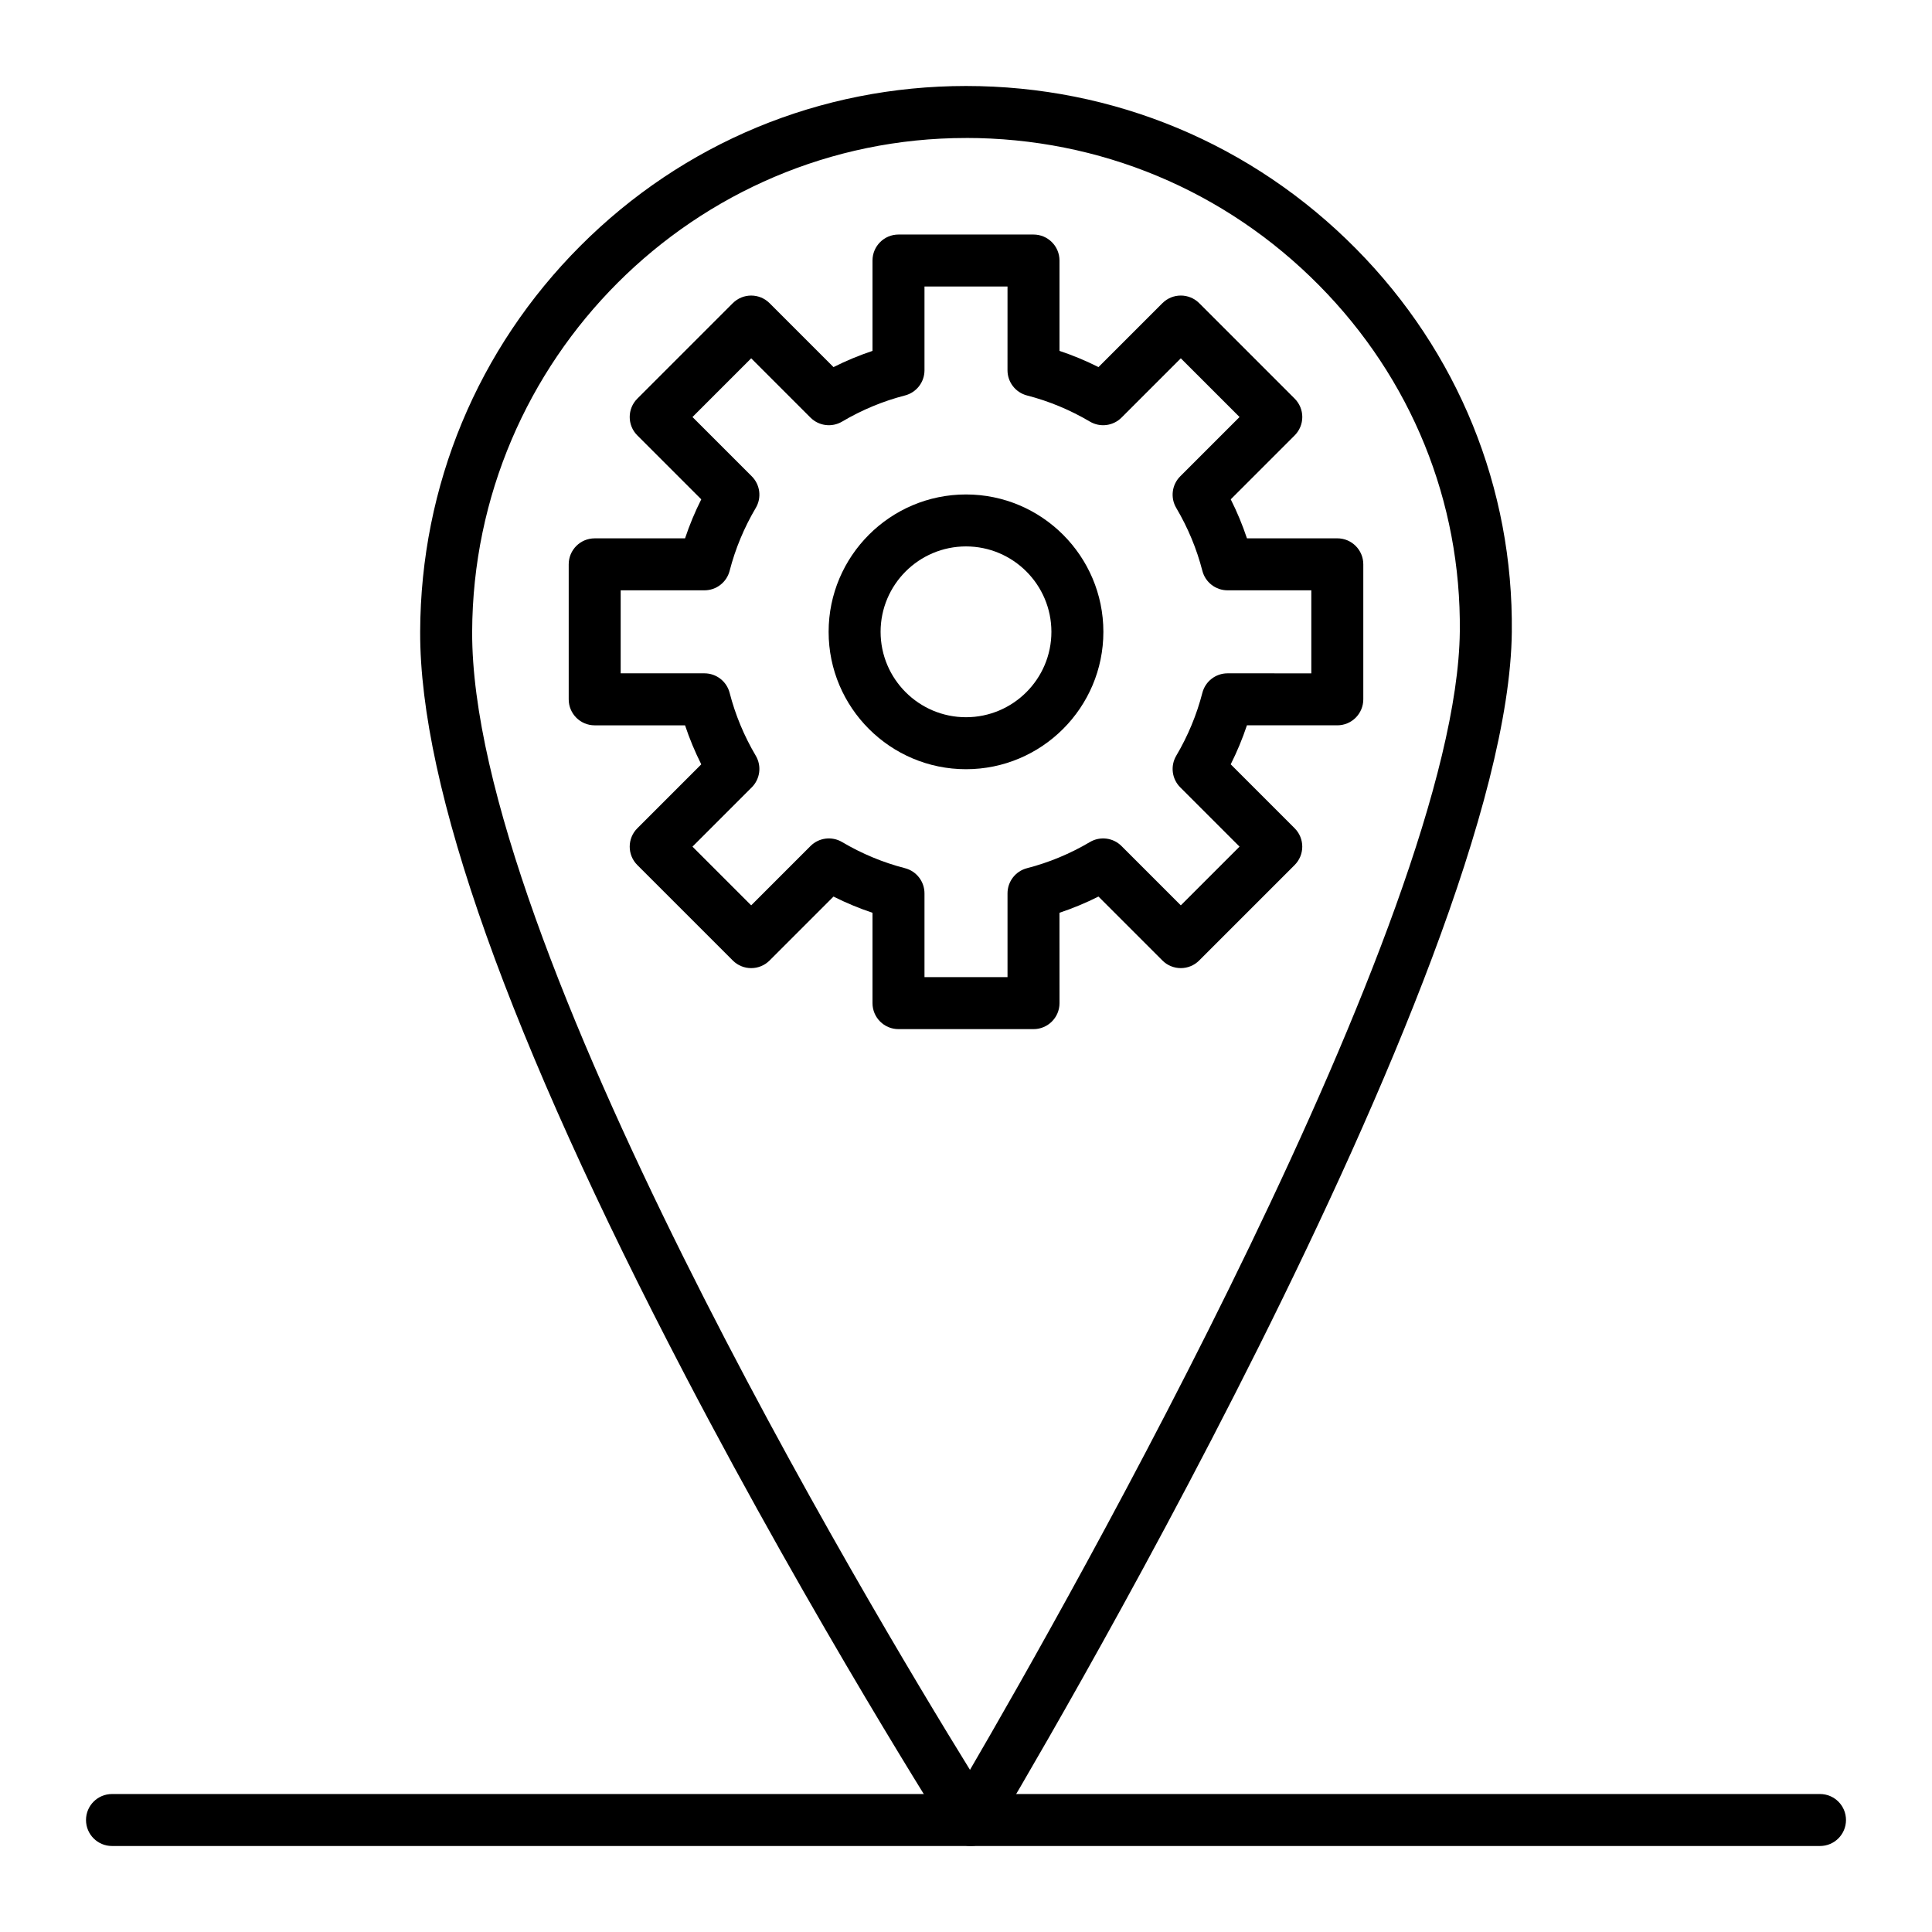
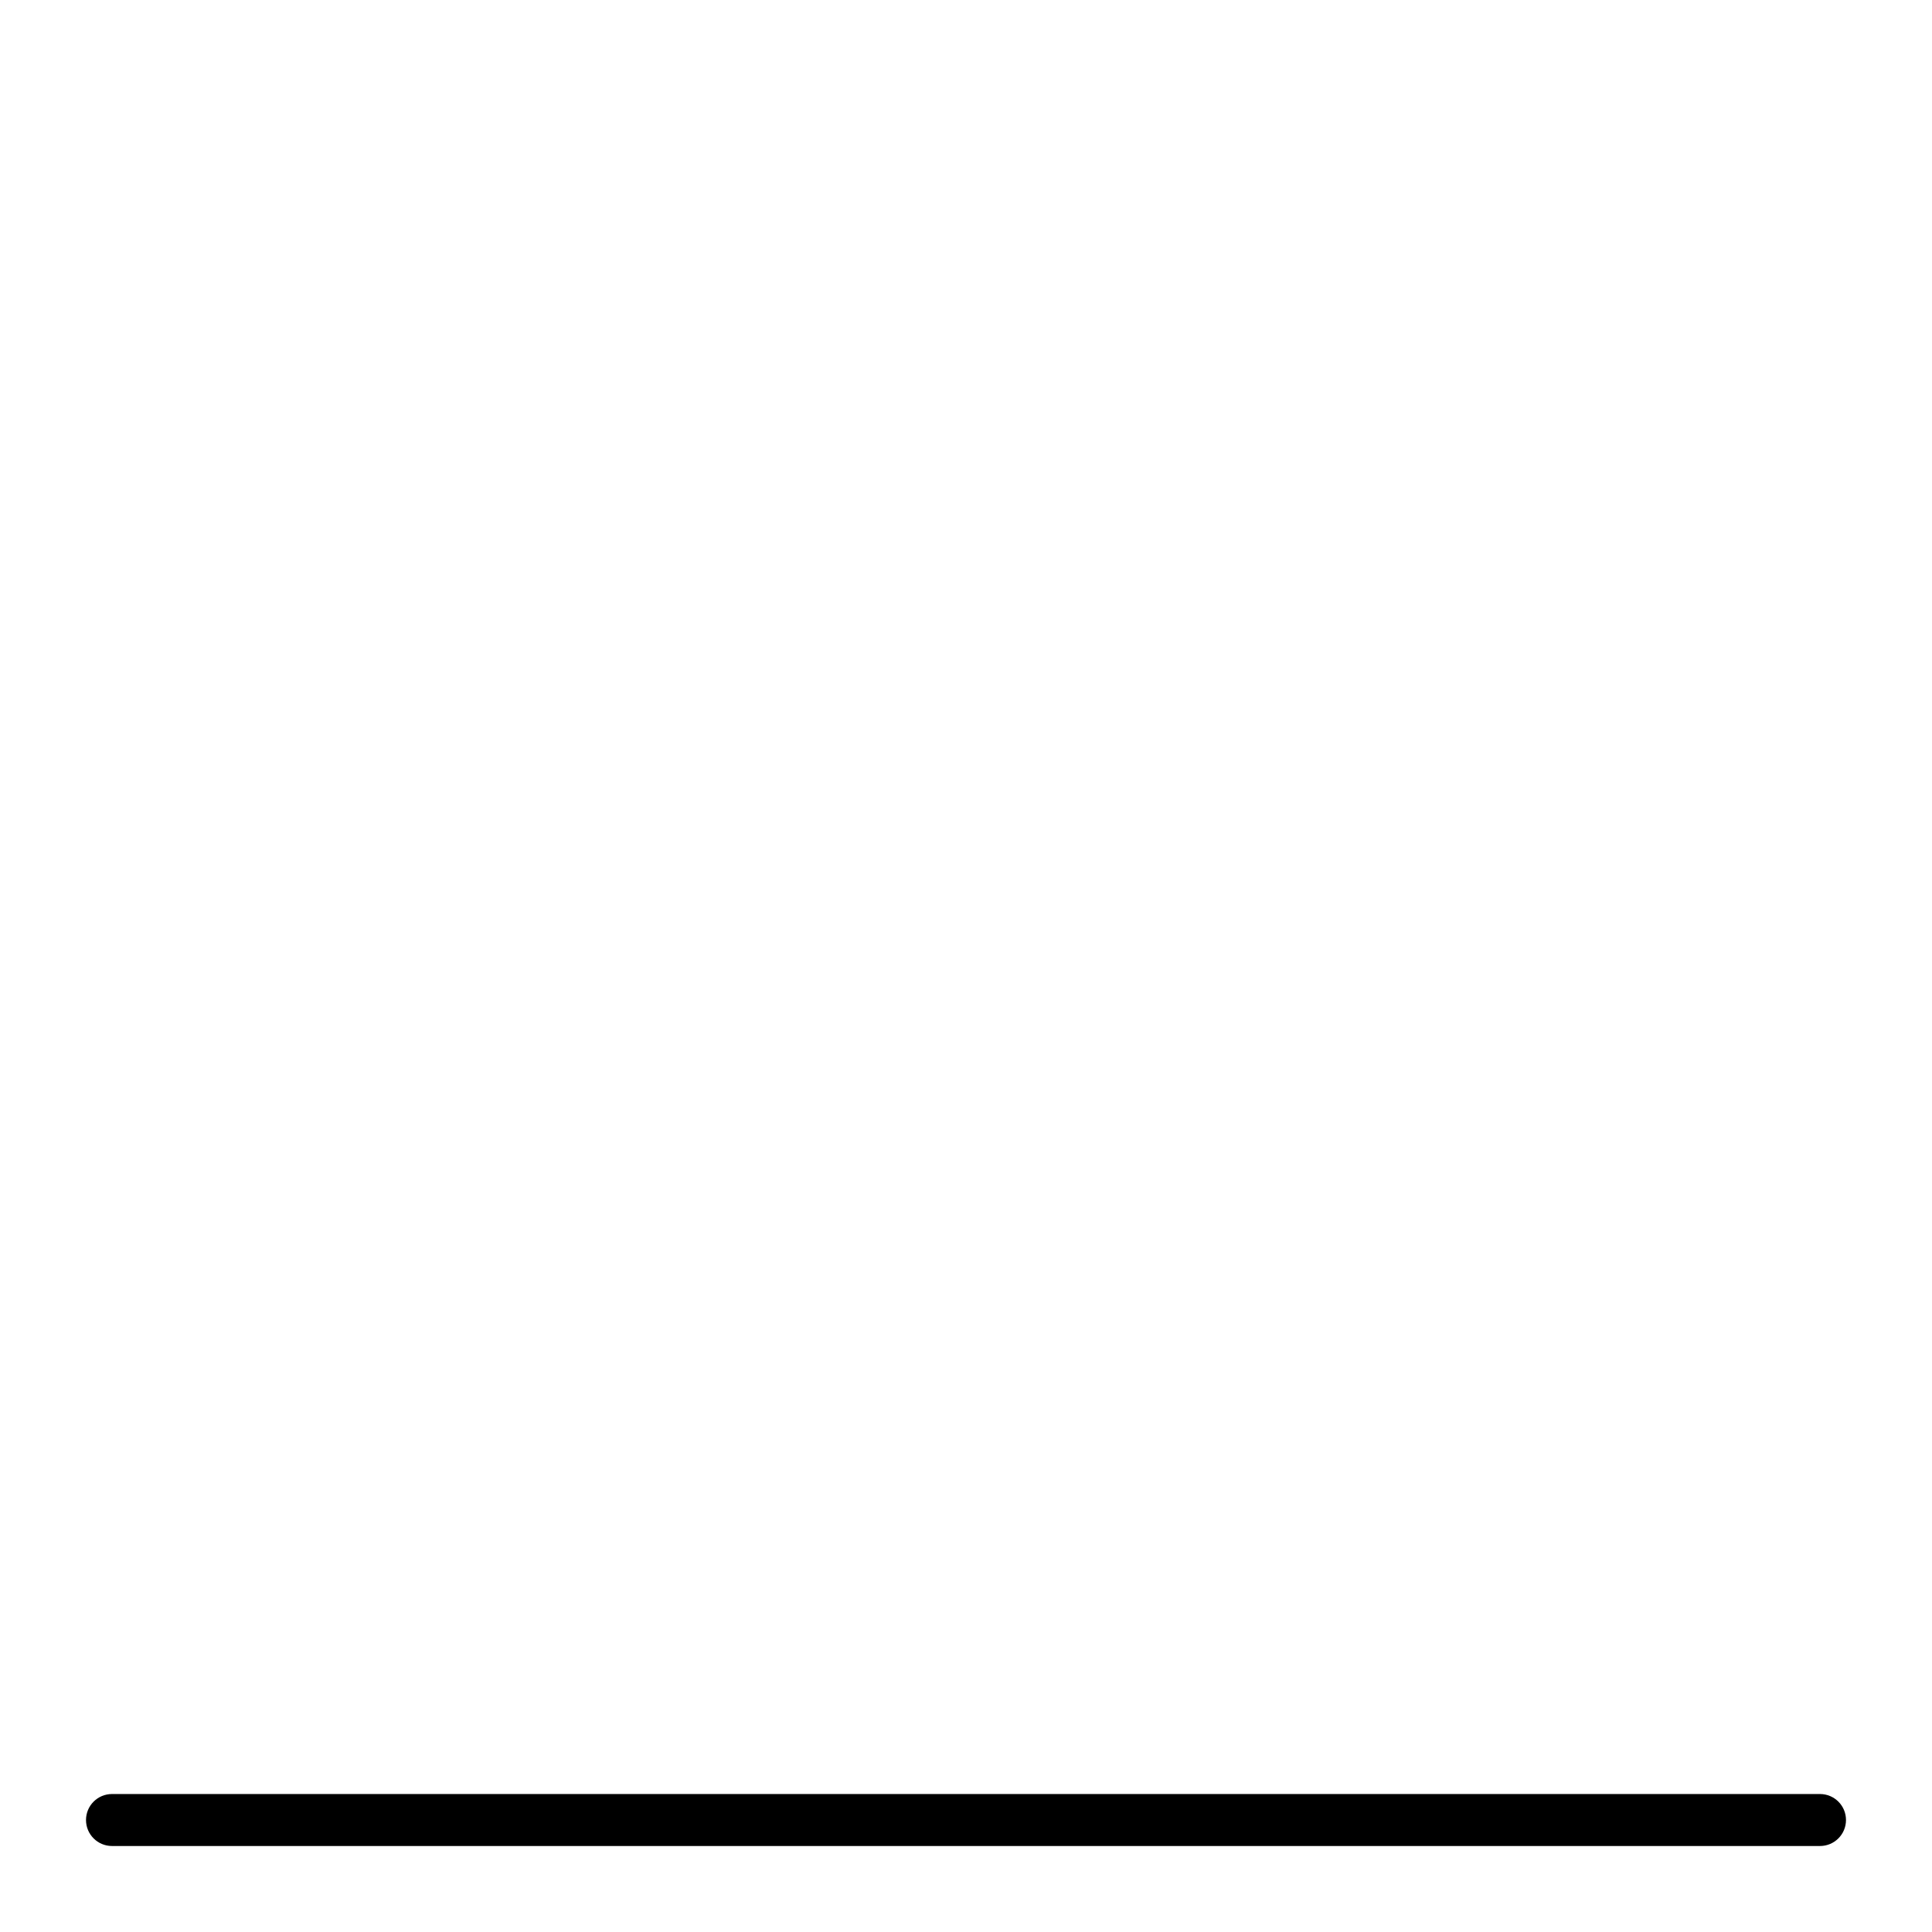
<svg xmlns="http://www.w3.org/2000/svg" fill="#000000" width="800px" height="800px" version="1.1" viewBox="144 144 512 512">
  <g>
-     <path d="m400 347.85c-20.074 0-36.406-16.332-36.406-36.406 0-20.074 16.332-36.406 36.406-36.406s36.406 16.332 36.406 36.406c0 20.074-16.332 36.406-36.406 36.406zm0-59.043c-12.48 0-22.633 10.152-22.633 22.633s10.152 22.633 22.633 22.633 22.633-10.152 22.633-22.633c-0.004-12.477-10.152-22.633-22.633-22.633z" />
-     <path d="m401.23 633.21c-2.348 0-4.539-1.199-5.805-3.18-0.348-0.551-35.395-55.551-69.922-121.68-46.691-89.422-70.297-155.68-70.156-196.94 0.133-38.656 15.211-74.969 42.461-102.25 27.285-27.324 63.578-42.371 102.19-42.371 39.145 0 75.855 15.32 103.37 43.145 27.043 27.344 41.699 63.418 41.277 101.58-0.992 89.723-131.93 309.05-137.5 318.35-1.227 2.047-3.426 3.309-5.809 3.344h-0.102zm-1.234-452.64c-71.918 0-130.63 58.719-130.87 130.89-0.281 82.289 105.38 258.59 131.93 301.57 25.699-44.109 128.98-225.99 129.81-301.67l6.887 0.078-6.887-0.078c0.383-34.457-12.863-67.035-37.297-91.742-24.906-25.188-58.141-39.055-93.574-39.055z" />
    <path d="m626.32 633.21h-452.64c-3.805 0-6.887-3.082-6.887-6.887 0-3.805 3.082-6.887 6.887-6.887h452.64c3.805 0 6.887 3.082 6.887 6.887 0 3.805-3.082 6.887-6.887 6.887z" />
-     <path d="m417.89 416.73h-35.781c-3.805 0-6.887-3.082-6.887-6.887v-23.945c-3.531-1.18-6.984-2.613-10.336-4.297l-16.945 16.945c-2.688 2.688-7.051 2.688-9.742 0l-25.301-25.301c-2.691-2.691-2.691-7.051 0-9.742l16.945-16.945c-1.684-3.348-3.117-6.805-4.297-10.336h-23.945c-3.805 0-6.887-3.082-6.887-6.887v-35.781c0-3.805 3.082-6.887 6.887-6.887h23.945c1.18-3.531 2.613-6.988 4.297-10.336l-16.945-16.945c-2.691-2.688-2.691-7.051 0-9.742l25.301-25.301c2.688-2.688 7.051-2.688 9.742 0l16.945 16.945c3.348-1.684 6.805-3.117 10.336-4.297v-23.949c0-3.805 3.082-6.887 6.887-6.887h35.781c3.805 0 6.887 3.082 6.887 6.887v23.945c3.535 1.18 6.988 2.613 10.336 4.297l16.945-16.945c2.691-2.688 7.051-2.688 9.742 0l25.301 25.301c1.293 1.293 2.019 3.043 2.019 4.871 0 1.828-0.727 3.578-2.016 4.871l-16.945 16.945c1.684 3.348 3.117 6.801 4.297 10.336h23.945c3.805 0 6.887 3.082 6.887 6.887v35.781c0 1.828-0.727 3.578-2.019 4.871s-3.043 2.016-4.871 2.016h-23.949c-1.18 3.535-2.613 6.988-4.297 10.336l16.945 16.945c1.293 1.293 2.016 3.043 2.016 4.871 0 1.828-0.727 3.578-2.019 4.871l-25.301 25.301c-2.688 2.691-7.051 2.691-9.742 0l-16.945-16.945c-3.348 1.684-6.801 3.117-10.336 4.297l0.012 23.949c0 3.805-3.086 6.887-6.891 6.887zm-28.891-13.777h22.004v-22.203c0-3.144 2.129-5.887 5.172-6.672 5.812-1.496 11.418-3.824 16.664-6.926 2.703-1.598 6.152-1.164 8.375 1.059l15.715 15.715 15.562-15.559-15.715-15.715c-2.223-2.223-2.656-5.668-1.059-8.375 3.098-5.242 5.426-10.852 6.922-16.664 0.785-3.043 3.527-5.172 6.672-5.172l22.203 0.004v-22.004h-22.203c-3.144 0-5.887-2.129-6.672-5.172-1.496-5.816-3.824-11.422-6.922-16.664-1.598-2.707-1.164-6.152 1.059-8.375l15.715-15.715-15.562-15.559-15.715 15.715c-2.223 2.223-5.668 2.66-8.375 1.059-5.246-3.098-10.852-5.43-16.668-6.926-3.043-0.785-5.172-3.527-5.172-6.672l0.004-22.203h-22.004v22.203c0 3.144-2.129 5.887-5.172 6.672-5.812 1.496-11.418 3.824-16.664 6.926-2.707 1.598-6.152 1.164-8.375-1.059l-15.715-15.715-15.559 15.559 15.715 15.715c2.223 2.223 2.66 5.668 1.059 8.375-3.102 5.246-5.43 10.855-6.926 16.664-0.785 3.043-3.527 5.172-6.672 5.172l-22.203-0.004v22.004h22.203c3.144 0 5.887 2.129 6.672 5.172 1.496 5.812 3.824 11.418 6.926 16.664 1.598 2.707 1.164 6.152-1.059 8.375l-15.715 15.715 15.559 15.559 15.715-15.715c2.223-2.223 5.668-2.66 8.375-1.059 5.246 3.102 10.855 5.43 16.664 6.926 3.043 0.785 5.172 3.527 5.172 6.672z" />
  </g>
</svg>